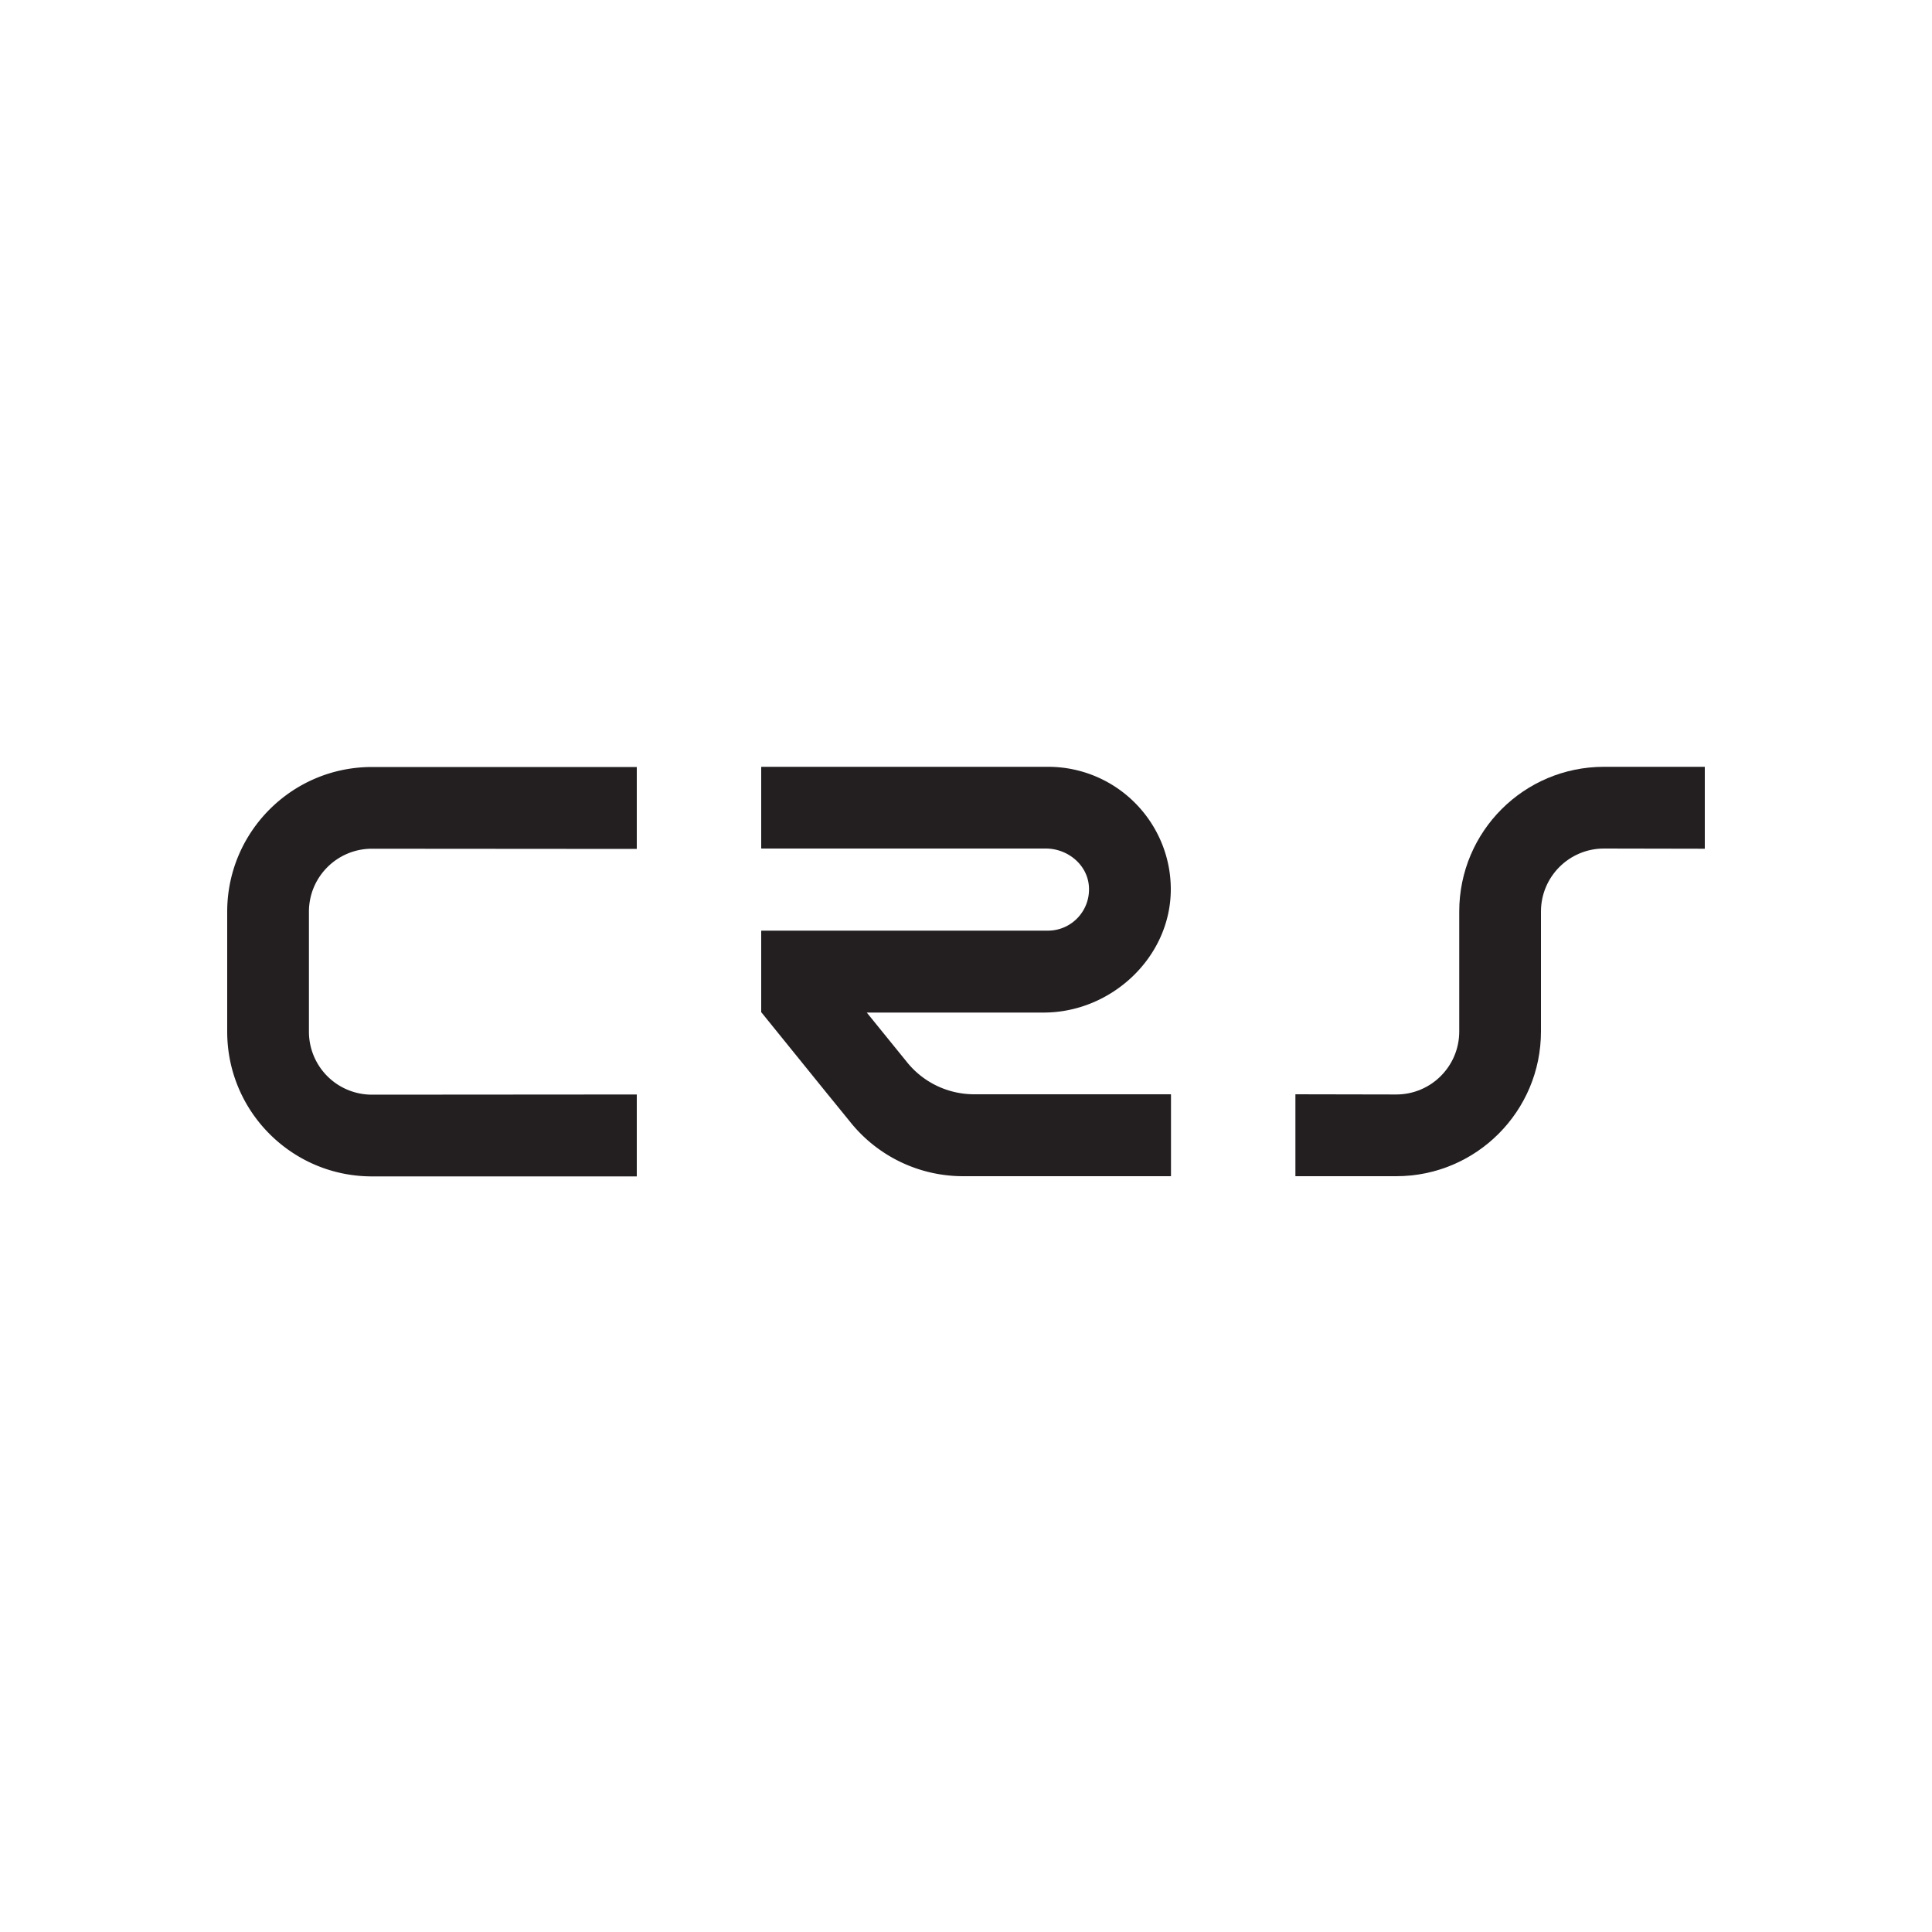
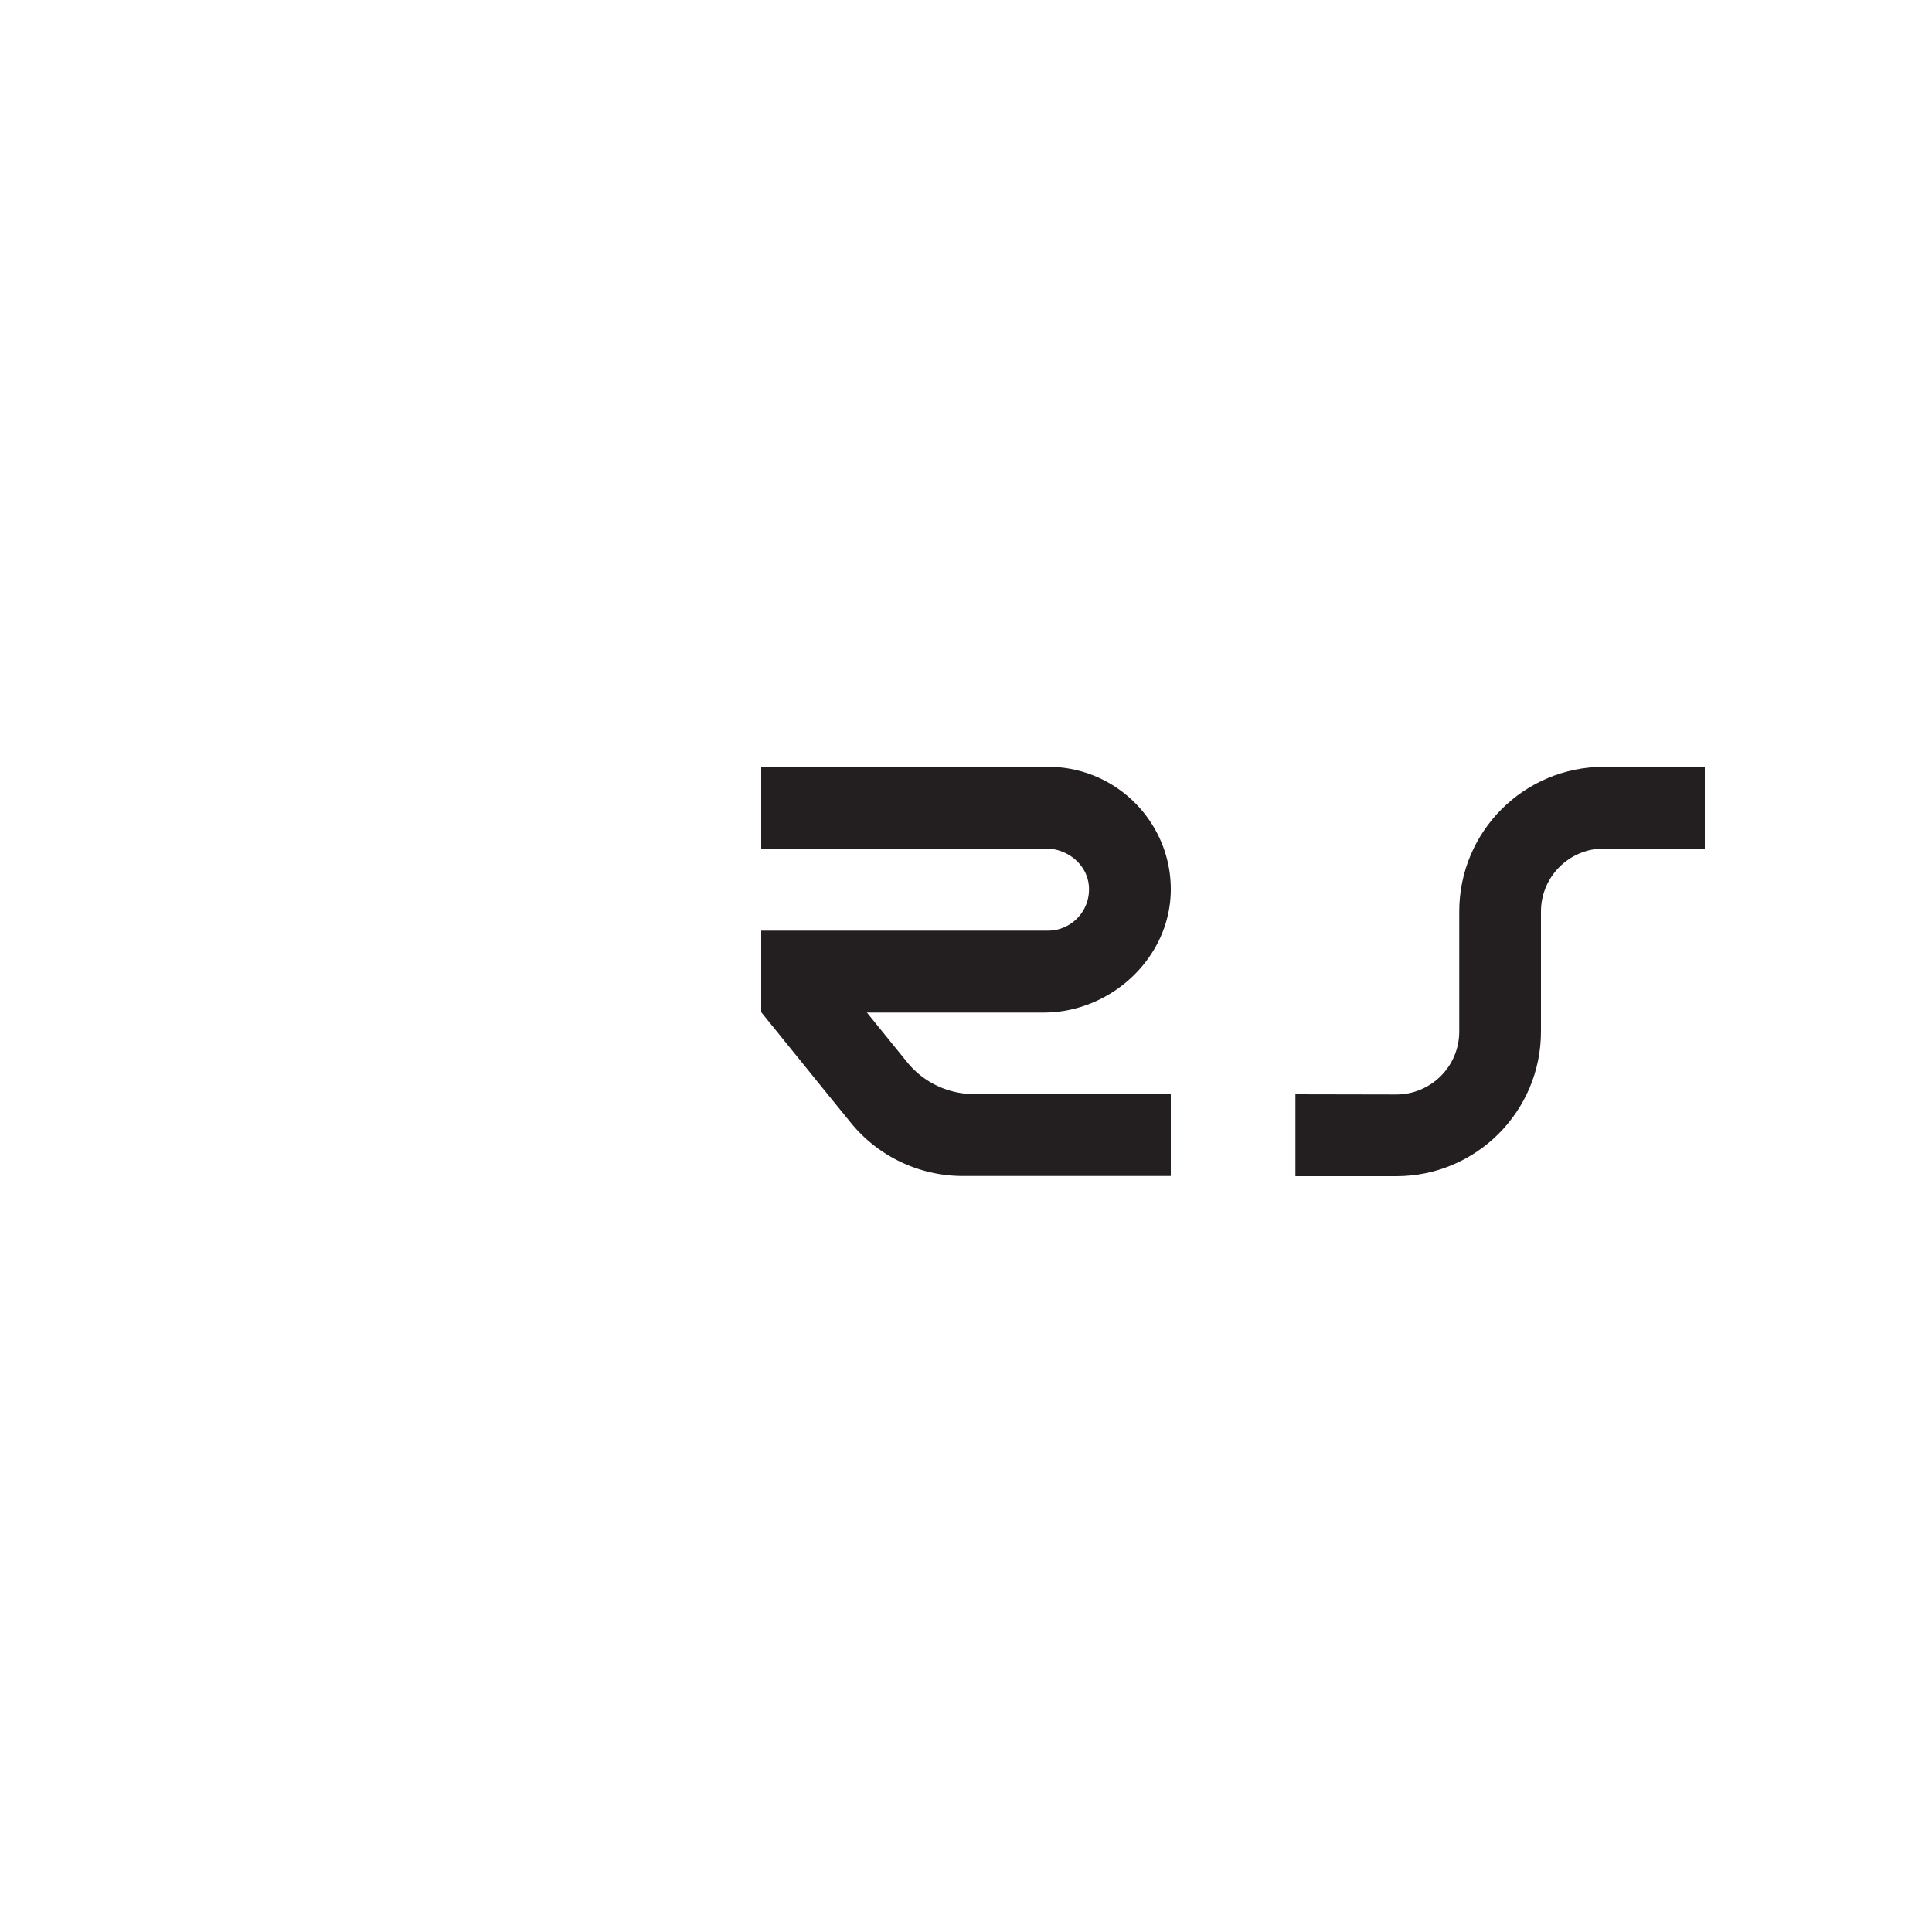
<svg xmlns="http://www.w3.org/2000/svg" data-bbox="0 0 100 100" viewBox="0 0 100 100" data-type="color">
  <g>
-     <path fill="#ffffff" d="M100 0v100H0V0h100z" data-color="1" />
-     <path d="M19.25 56.66a3.26 3.26 0 0 1-3.26-3.26v-6.21c0-1.8 1.46-3.26 3.26-3.26l13.71.01V39.7H19.25c-4.14 0-7.49 3.36-7.49 7.49v6.21c0 4.14 3.36 7.49 7.49 7.49h13.71v-4.24l-13.71.01z" fill="#231f20" data-color="2" />
    <path d="M83.02 39.69c-4.14 0-7.49 3.35-7.49 7.49v6.21c0 1.8-1.46 3.26-3.26 3.26l-5.22-.01v4.24h5.22c4.14 0 7.49-3.36 7.49-7.49v-6.21c0-1.8 1.46-3.26 3.26-3.26l5.22.01v-4.24h-5.22z" fill="#231f20" data-color="2" />
-     <path d="M44.89 52.41h9.13c3.51 0 6.58-2.87 6.58-6.38 0-1.75-.72-3.34-1.86-4.48a6.34 6.34 0 0 0-4.5-1.86H39.42c-.01 0-.02.01-.02.02v4.19c0 .01.01.02.02.02h14.71c1.12 0 2.14.82 2.23 1.94.1 1.26-.89 2.31-2.12 2.31H39.42c-.01 0-.02.01-.02.02v4.2c0 .01 0 .01.01.01l3.44 4.25 1.18 1.45a7.476 7.476 0 0 0 5.82 2.78h10.74c.01 0 .02-.01.02-.02v-4.2c0-.01-.01-.02-.02-.02H50.43c-1.36 0-2.64-.61-3.49-1.67l-2.06-2.54c-.02 0-.01-.02.01-.02z" fill="#231f20" data-color="2" />
+     <path d="M44.89 52.41h9.13c3.51 0 6.58-2.87 6.58-6.38 0-1.75-.72-3.34-1.86-4.48a6.34 6.34 0 0 0-4.5-1.86H39.42c-.01 0-.02.01-.02.02v4.19c0 .01.01.02.02.02h14.71c1.12 0 2.14.82 2.23 1.94.1 1.26-.89 2.31-2.12 2.31H39.42c-.01 0-.02.01-.02.02v4.2l3.44 4.25 1.18 1.45a7.476 7.476 0 0 0 5.82 2.78h10.74c.01 0 .02-.01.02-.02v-4.2c0-.01-.01-.02-.02-.02H50.43c-1.36 0-2.64-.61-3.49-1.67l-2.06-2.54c-.02 0-.01-.02.01-.02z" fill="#231f20" data-color="2" />
  </g>
</svg>